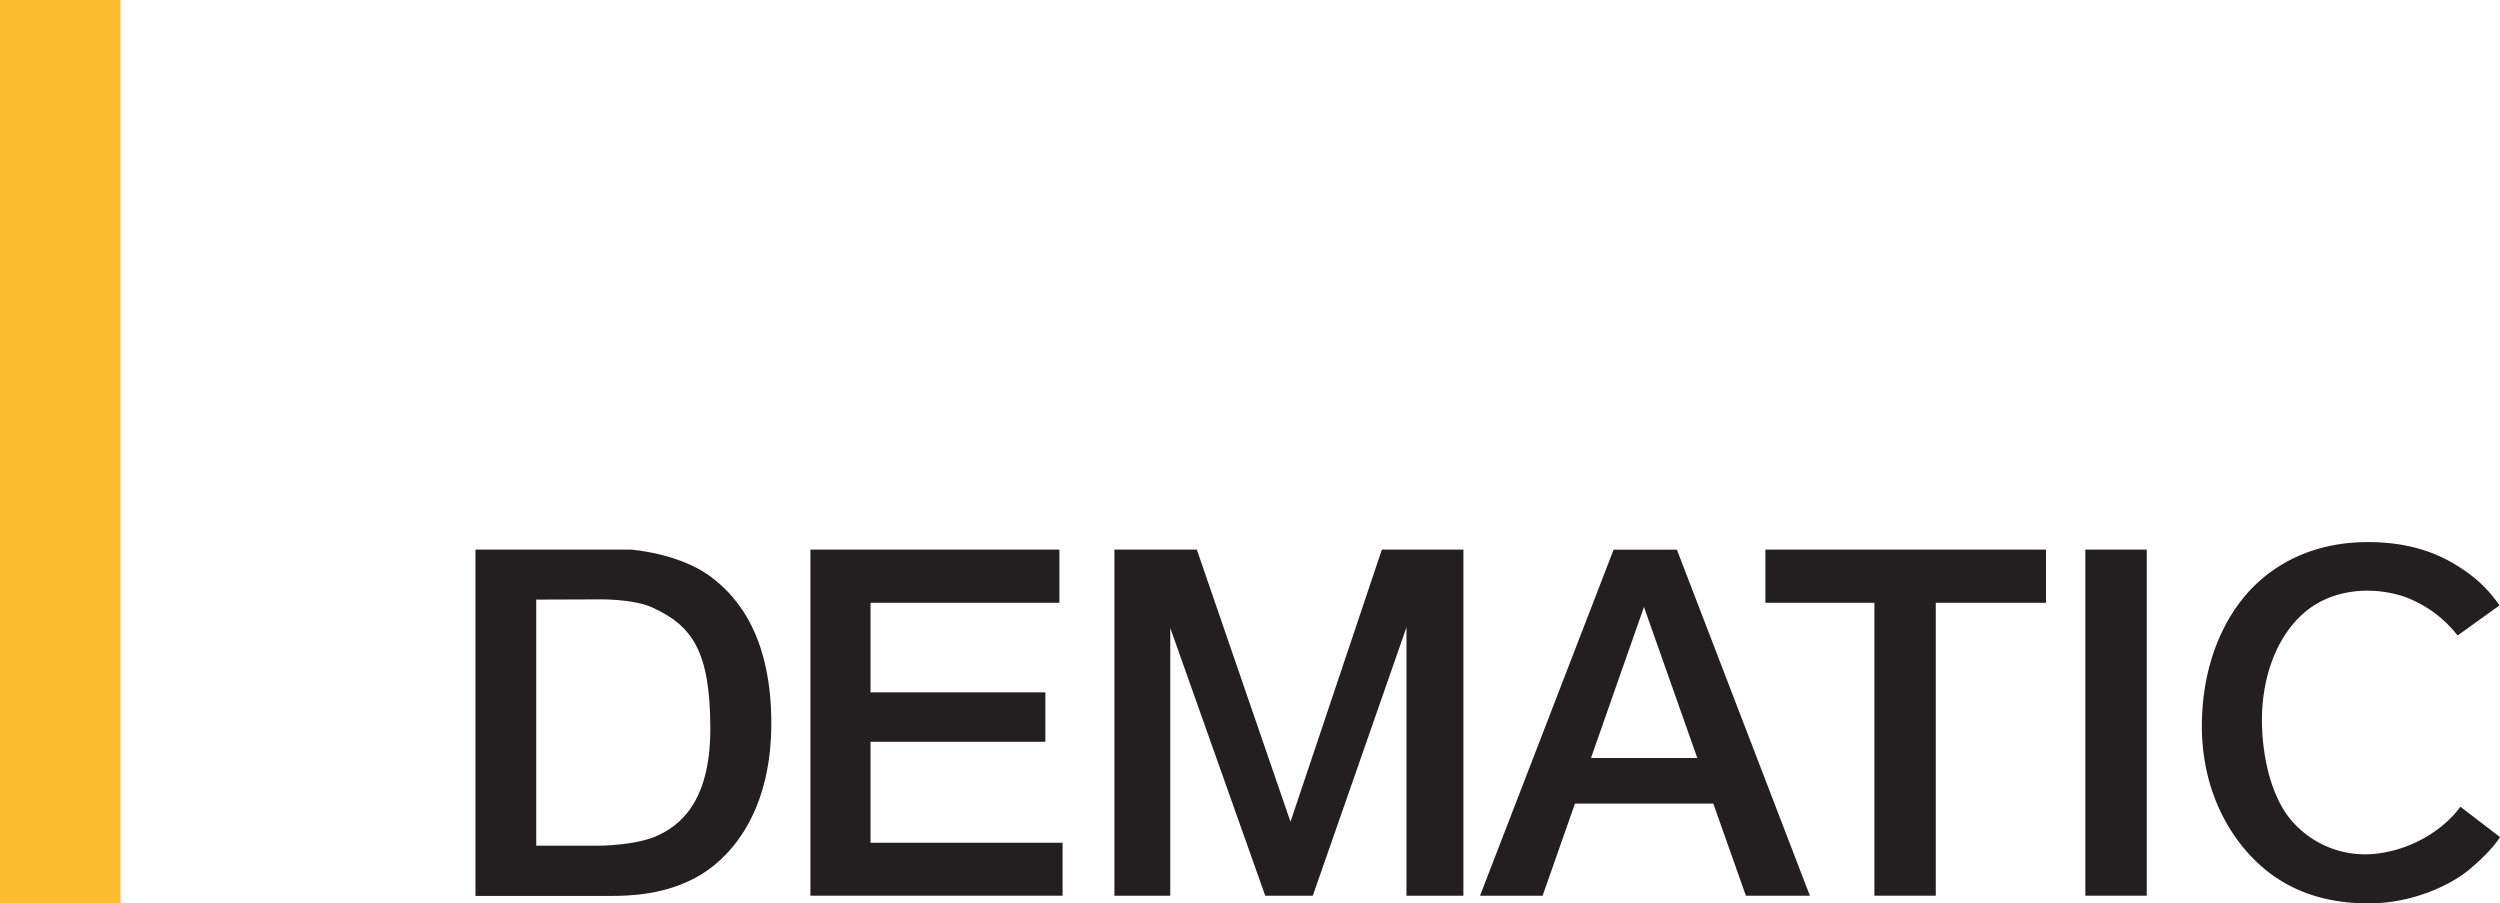
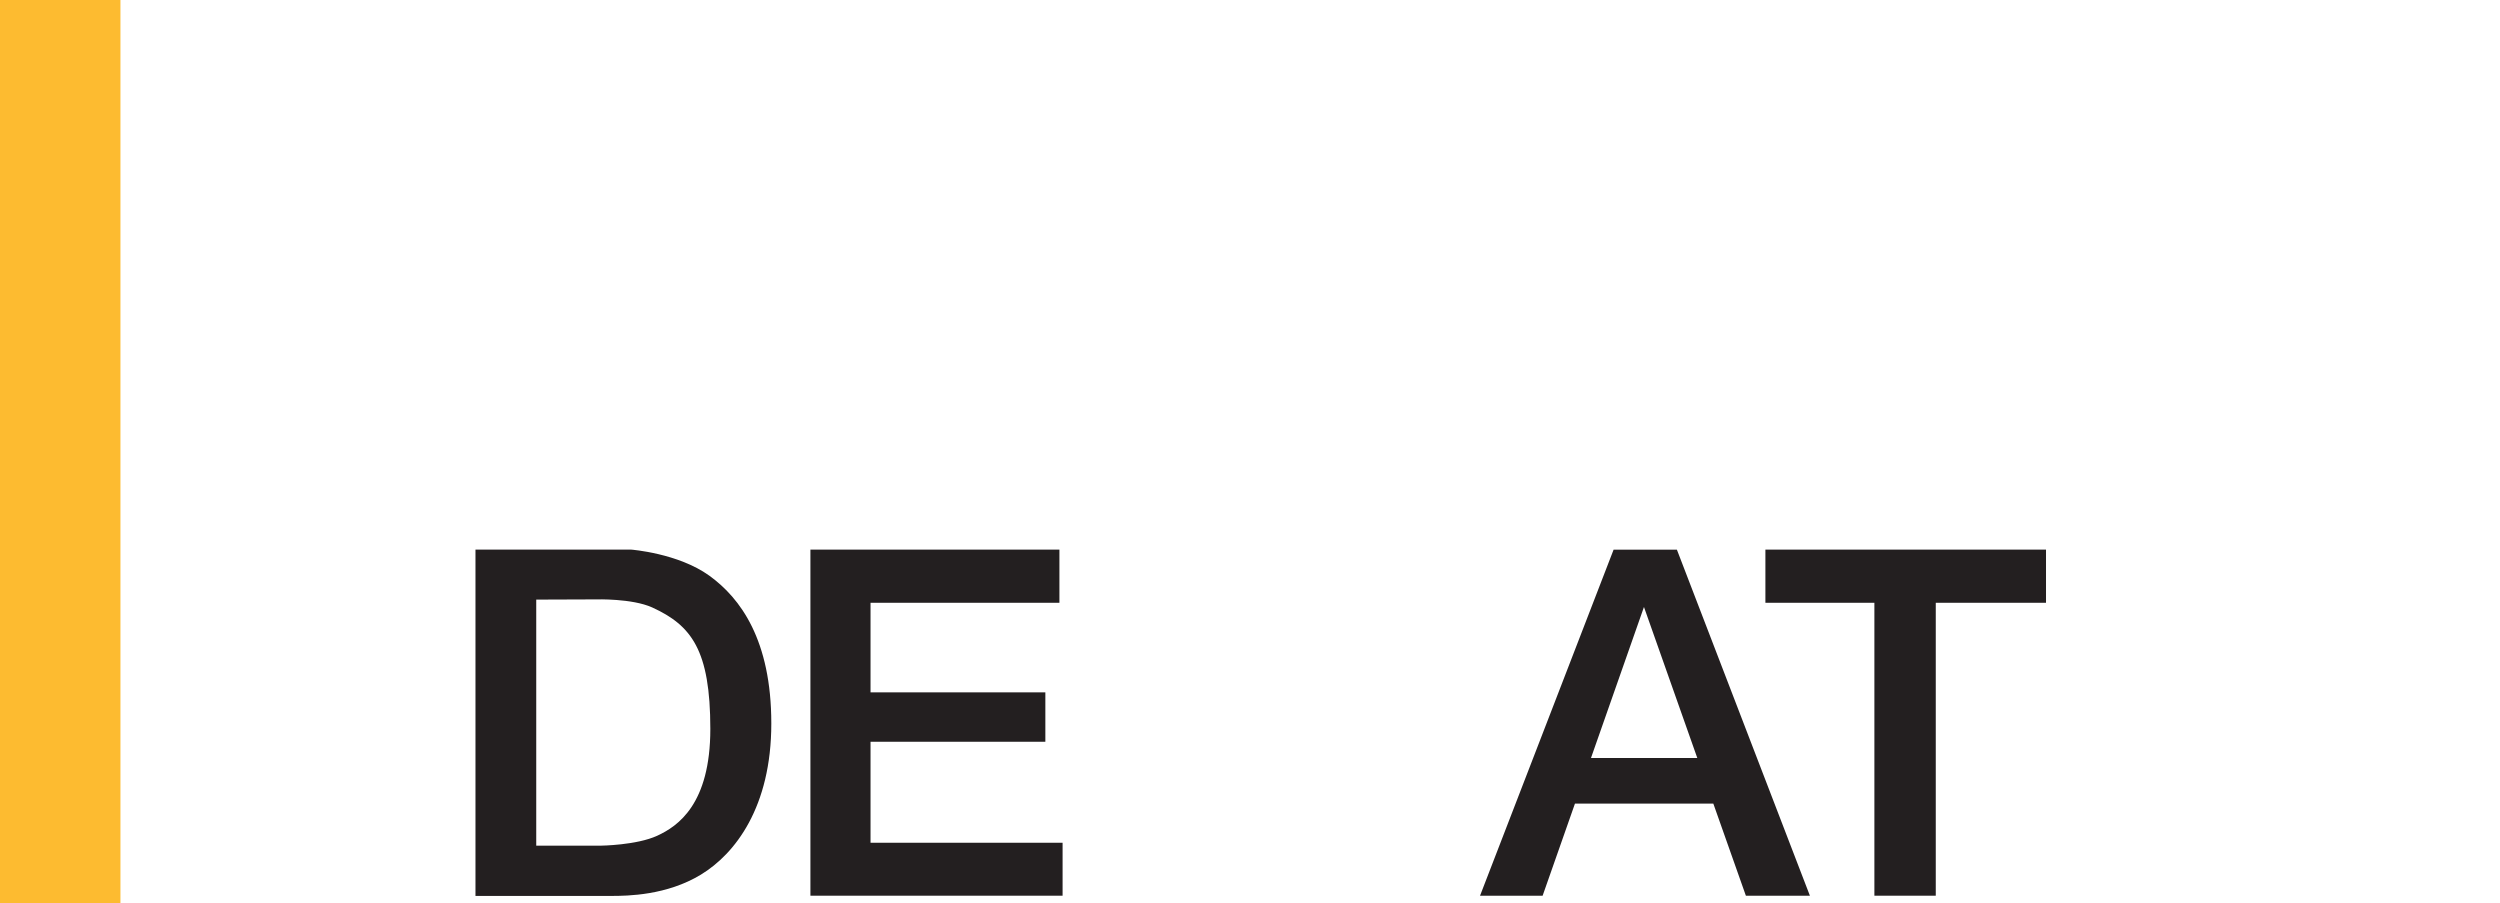
<svg xmlns="http://www.w3.org/2000/svg" id="Layer_1" data-name="Layer 1" viewBox="0 0 576 208.13">
  <defs>
    <style>.cls-1{fill:none;}.cls-2{clip-path:url(#clip-path);}.cls-3,.cls-4{fill:#231f20;}.cls-3{fill-rule:evenodd;}.cls-5{fill:#fdbb30;}</style>
    <clipPath id="clip-path">
      <rect class="cls-1" width="576" height="208.13" />
    </clipPath>
  </defs>
  <title>Artboard 1</title>
  <g id="Logo_Dematic_CMYK">
    <g class="cls-2">
      <g class="cls-2">
        <path class="cls-3" d="M123.55,138.15v56.69h14.88s8.23-.09,13-2.29,12.23-7.27,12.23-24.6c0-18.2-4.35-23.86-13.4-28-4.65-2.1-12.88-1.85-12.88-1.85Zm-14-11.52h35.87s10.82.82,18,6,14.29,14.84,14.29,34.07-8.32,30-16.2,34.8-16.87,4.92-20.7,4.92H109.55Z" />
        <polygon class="cls-4" points="186.72 126.63 244.09 126.63 244.09 138.88 200.57 138.88 200.57 159.52 240.85 159.52 240.85 170.9 200.57 170.9 200.57 194.17 244.82 194.17 244.82 206.37 186.72 206.37 186.72 126.63" />
-         <polygon class="cls-4" points="256.76 126.63 275.75 126.63 297.33 189.34 318.38 126.63 337.17 126.63 337.17 206.37 324.05 206.37 324.05 144.54 302.47 206.37 291.51 206.37 269.63 144.69 269.63 206.37 256.76 206.37 256.76 126.63" />
        <path class="cls-4" d="M391.06,174.65l-12.29-34.8-12.21,34.8Zm-19.29-48h14.59L417,206.37H402.25l-7.5-21.22H362.87l-7.45,21.22H341Z" />
        <polygon class="cls-4" points="406.75 126.63 471.4 126.63 471.4 138.88 446 138.88 446 206.37 431.86 206.37 431.86 138.88 406.75 138.88 406.75 126.63" />
-         <rect class="cls-4" x="480.46" y="126.63" width="14.15" height="79.74" />
-         <path class="cls-4" d="M566.23,146.42a27.23,27.23,0,0,0-12.69-9.08c-7.65-2.4-17-1.54-23.31,4.42s-8.77,14.83-9.05,22.54,1.46,19.52,7.72,25.77a22.29,22.29,0,0,0,19.24,6.53,29.4,29.4,0,0,0,15-6.73,23.3,23.3,0,0,0,3.73-4l9.14,7s-1.9,3.2-7.2,7.56c-4.38,3.61-13.17,7.73-23.11,7.71-10.64,0-19.42-3.23-26.28-10.05s-12.61-17.91-12.08-32.74,6.42-25,12.38-30.69,14.49-9.7,25.55-9.76c10.68-.07,17.6,3.07,22.61,6.59a29.9,29.9,0,0,1,8,8Z" />
        <rect class="cls-5" width="27.75" height="208.13" />
      </g>
    </g>
  </g>
</svg>